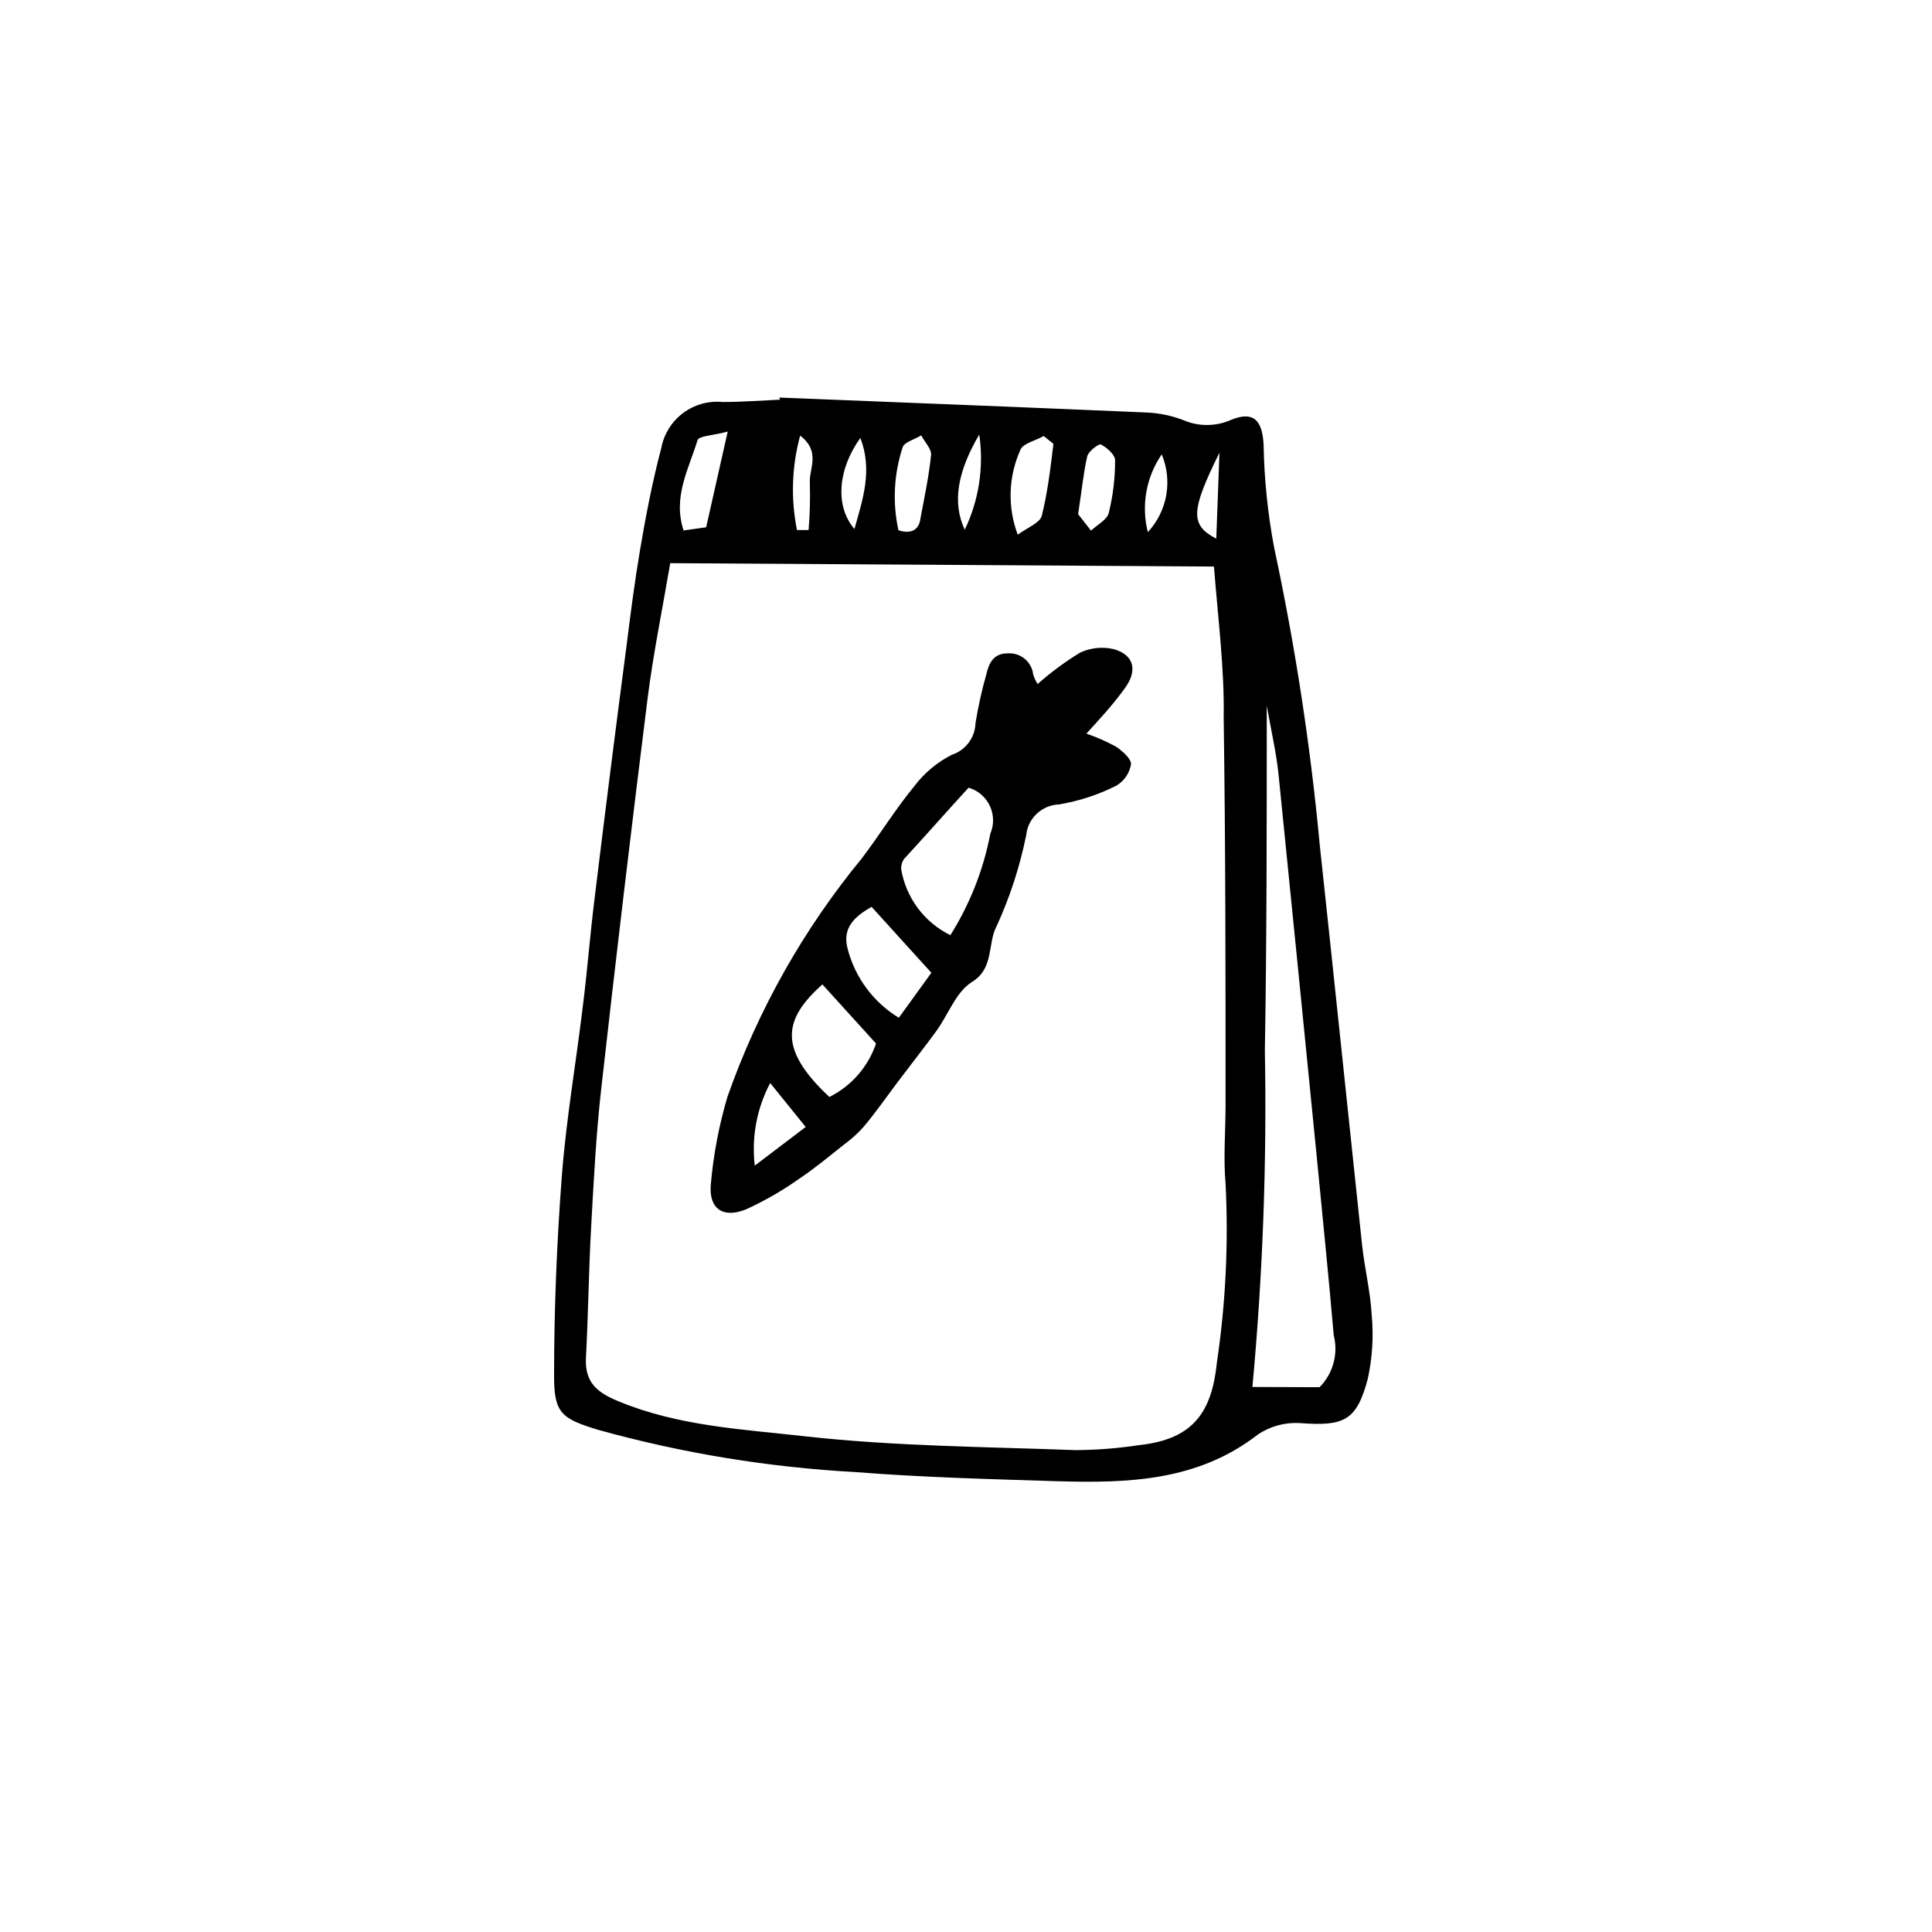
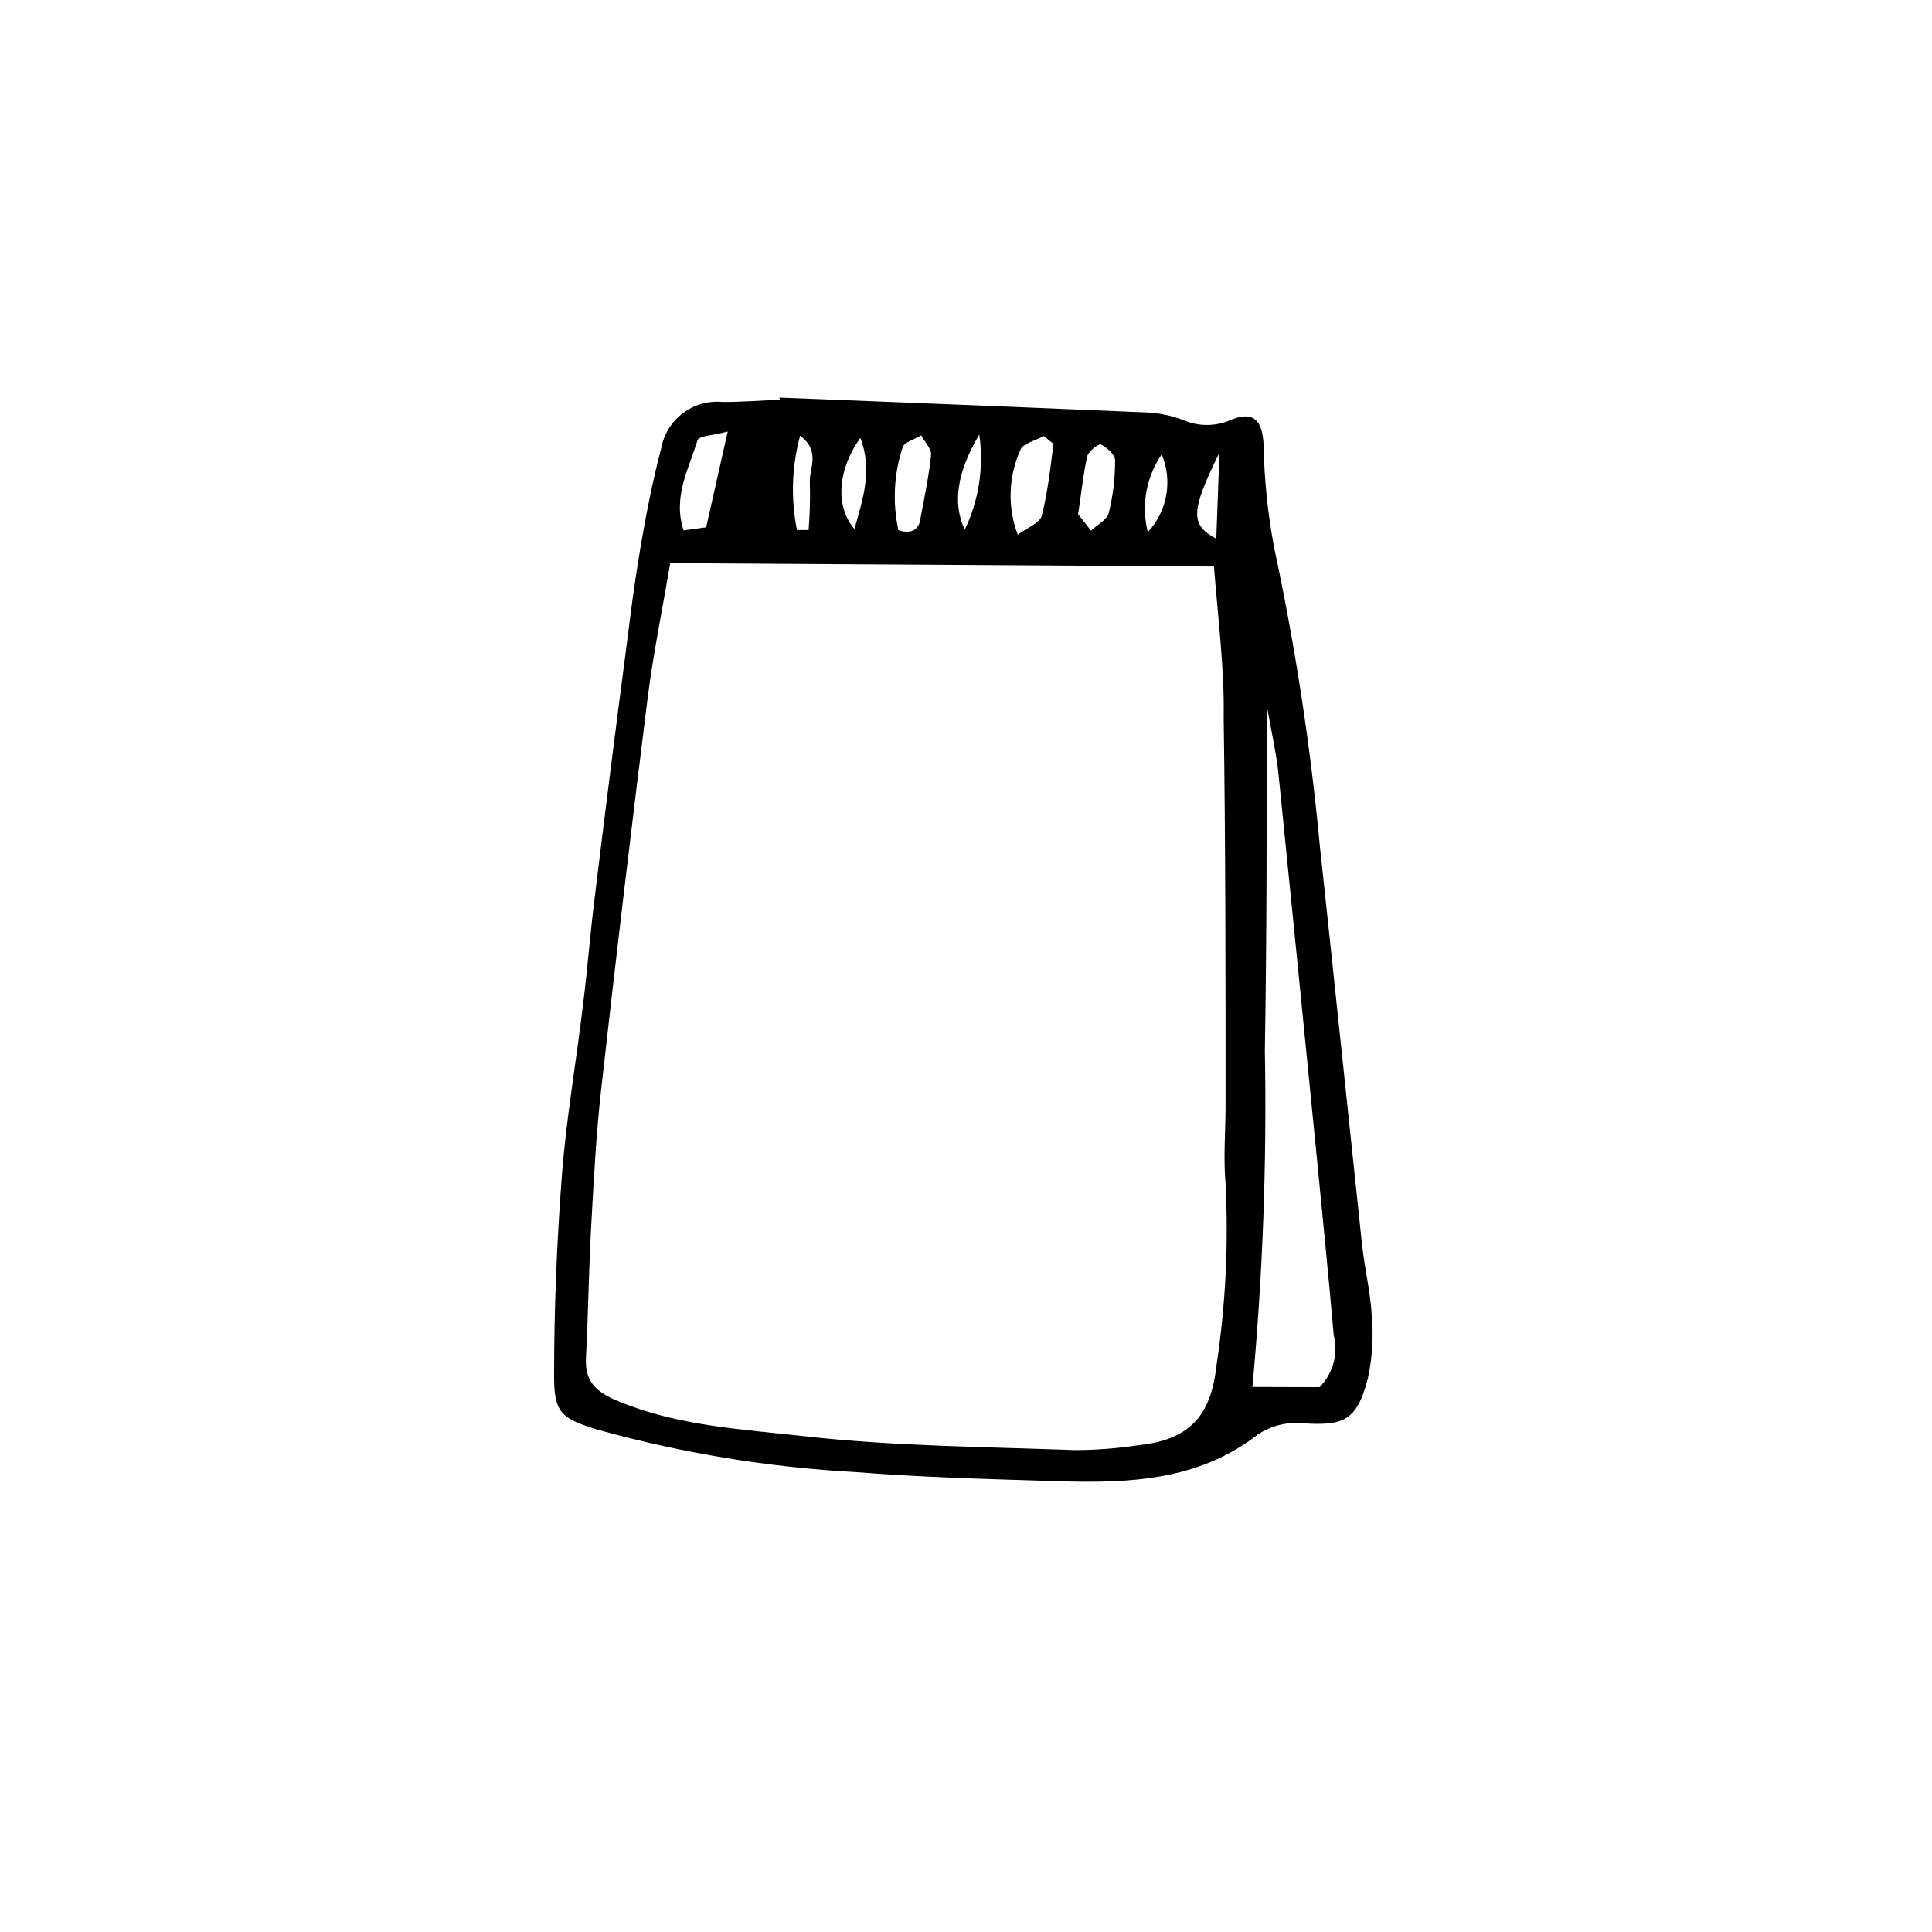
<svg xmlns="http://www.w3.org/2000/svg" fill="#000000" width="800px" height="800px" version="1.1" viewBox="144 144 512 512">
  <g>
    <path d="m350.51 249.36c32.578 1.289 65.16 2.574 97.738 3.973h0.004c3.16 0.176 6.273 0.84 9.234 1.961 4.051 1.781 8.66 1.781 12.707 0 5.934-2.465 8.34 0 8.676 6.551 0.16 9.168 1.098 18.305 2.801 27.316 5.574 26.031 9.613 52.367 12.09 78.875 3.805 35.266 7.445 70.535 11.195 105.8 0.672 6.269 2.238 12.539 2.574 18.809h0.004c0.504 5.617 0.148 11.281-1.066 16.793-2.969 11.195-6.383 12.539-17.914 11.699h0.004c-3.965-0.258-7.902 0.805-11.199 3.023-16.012 12.426-34.539 12.93-53.402 12.371-17.746-0.559-35.492-1.008-53.125-2.406-23.102-1.254-46-5.008-68.293-11.195-9.742-2.969-11.754-4.422-11.699-14.441 0-17.688 0.727-35.434 2.07-53.066 1.176-15.113 3.805-30.117 5.598-45.176 1.176-9.406 1.902-18.863 3.078-28.27 2.723-22.391 5.543-44.672 8.453-66.84 1.062-8.508 2.129-16.793 3.582-25.414 1.457-8.621 3.246-18.023 5.598-26.871h0.004c0.668-3.727 2.719-7.059 5.738-9.344 3.016-2.281 6.785-3.344 10.551-2.973 5.094 0 10.133-0.391 15.172-0.617zm115.2 44.781-144.09-0.895c-2.07 12.148-4.477 23.848-5.988 35.715-4.328 34.559-8.434 69.133-12.316 103.73-1.344 11.922-1.961 23.957-2.633 35.996-0.672 12.035-0.785 23.398-1.398 35.043-0.336 6.383 2.574 9.125 8.508 11.586 15.898 6.606 32.805 7.445 49.316 9.293 23.902 2.688 48.086 2.801 72.102 3.695v-0.004c5.625-0.047 11.234-0.496 16.793-1.344 14.332-1.566 19.145-8.844 20.488-21.887 2.324-15.672 3.094-31.535 2.297-47.359-0.617-6.887 0-13.938 0-20.938 0-34.203 0-68.406-0.504-102.61 0.223-12.871-1.457-25.746-2.574-40.023zm27.988 217.48 0.004 0.004c3.578-3.617 5.004-8.84 3.75-13.773-1.398-16.066-3.023-32.133-4.59-48.199-3.32-33.586-6.66-67.008-10.02-100.26-0.559-5.598-1.848-11.195-3.137-18.359 0 31.797 0 61.578-0.504 91.414 0.547 29.746-0.555 59.496-3.301 89.117zm-70.531-250-2.574-2.07c-2.129 1.23-5.598 1.961-6.215 3.75h0.004c-3.168 7.086-3.41 15.133-0.672 22.395 2.633-1.902 5.598-3.023 6.324-4.812 1.566-6.16 2.352-12.766 3.133-19.262zm-86.316-3.246c-3.918 1.062-7.668 1.121-8.004 2.297-2.297 7.559-6.606 15.004-3.695 23.902l5.988-0.84zm45.23 26.141c3.75 1.23 5.598-0.449 5.879-3.305 1.062-5.598 2.238-11.195 2.801-16.793 0-1.566-1.734-3.359-2.633-5.039-1.68 1.062-4.535 1.793-4.926 3.191l-0.004 0.004c-2.312 7.066-2.699 14.621-1.117 21.887zm47.637-4.254 3.414 4.367c1.625-1.566 4.254-2.856 4.703-4.703v0.004c1.125-4.562 1.688-9.242 1.68-13.941 0-1.457-2.129-3.359-3.75-4.199-0.559-0.281-3.305 1.793-3.637 3.137-1.012 4.422-1.457 9.125-2.41 15.281zm-30.062 4.141 0.004 0.004c3.766-7.844 5.109-16.633 3.859-25.246-5.875 9.965-7.164 18.137-3.859 25.191zm-27.652-24.348c-6.047 8.398-6.719 18.191-1.566 24.125 2.297-8.113 4.816-15.617 1.566-24.125zm95.164 3.918c-7.668 15.508-7.781 19.145-0.84 22.785zm-111.96 20.488h3.078c0.34-4.133 0.449-8.281 0.336-12.426-0.281-3.805 3.023-8.285-2.574-12.594-2.219 8.16-2.508 16.727-0.84 25.02zm96.73-20.152c-4.184 6.039-5.551 13.59-3.75 20.715 2.543-2.734 4.242-6.144 4.887-9.82s0.211-7.457-1.246-10.895z" />
-     <path d="m418.98 325.27c3.484-3.078 7.231-5.852 11.195-8.285 2.805-1.336 5.988-1.672 9.012-0.949 5.316 1.512 6.383 5.598 2.91 10.355-3.469 4.758-6.269 7.668-10.188 12.035 2.727 0.922 5.367 2.086 7.894 3.469 1.68 1.176 4.086 3.246 3.918 4.703-0.414 2.34-1.824 4.383-3.863 5.598-4.777 2.41-9.895 4.09-15.172 4.984-4.527 0.141-8.258 3.609-8.73 8.117-1.672 8.316-4.305 16.414-7.836 24.125-2.519 4.758-0.559 11.195-6.66 14.891-4.141 2.633-6.156 8.566-9.293 12.875-3.137 4.309-6.887 9.07-10.301 13.602-3.418 4.535-6.047 8.398-9.238 12.094-1.469 1.617-3.102 3.082-4.871 4.367-3.973 3.137-7.836 6.383-12.035 9.18-4.336 3.066-8.945 5.727-13.77 7.949-6.269 2.688-10.188 0-9.574-6.551 0.688-7.871 2.168-15.656 4.422-23.23 8.086-22.969 20.137-44.34 35.605-63.145 4.758-6.269 8.902-13.043 13.883-19.09 2.637-3.504 6.047-6.359 9.961-8.34 3.652-1.199 6.156-4.559 6.269-8.398 0.703-4.344 1.656-8.641 2.856-12.875 0.672-2.91 1.848-5.598 5.598-5.598 3.418-0.293 6.449 2.191 6.832 5.598 0.277 0.891 0.672 1.738 1.176 2.519zm-18.305 27.484c-5.598 6.102-11.195 12.484-17.129 18.922h-0.004c-0.516 0.777-0.77 1.699-0.727 2.633 1.27 7.602 6.125 14.125 13.043 17.52 5.172-8.219 8.762-17.332 10.582-26.867 1.016-2.367 0.977-5.055-0.117-7.387-1.09-2.332-3.125-4.086-5.594-4.816zm-38.738 52.117c-10.078 9.07-12.09 16.793 1.848 29.836v0.004c5.832-2.902 10.281-7.992 12.371-14.164zm28.887-3.078-15.844-17.465c-4.477 2.519-7.894 5.598-6.324 11.195h-0.004c1.984 7.594 6.844 14.117 13.547 18.195zm-46.801 51.109 13.492-10.242-9.406-11.645c-3.551 6.711-4.977 14.344-4.086 21.887z" />
  </g>
</svg>